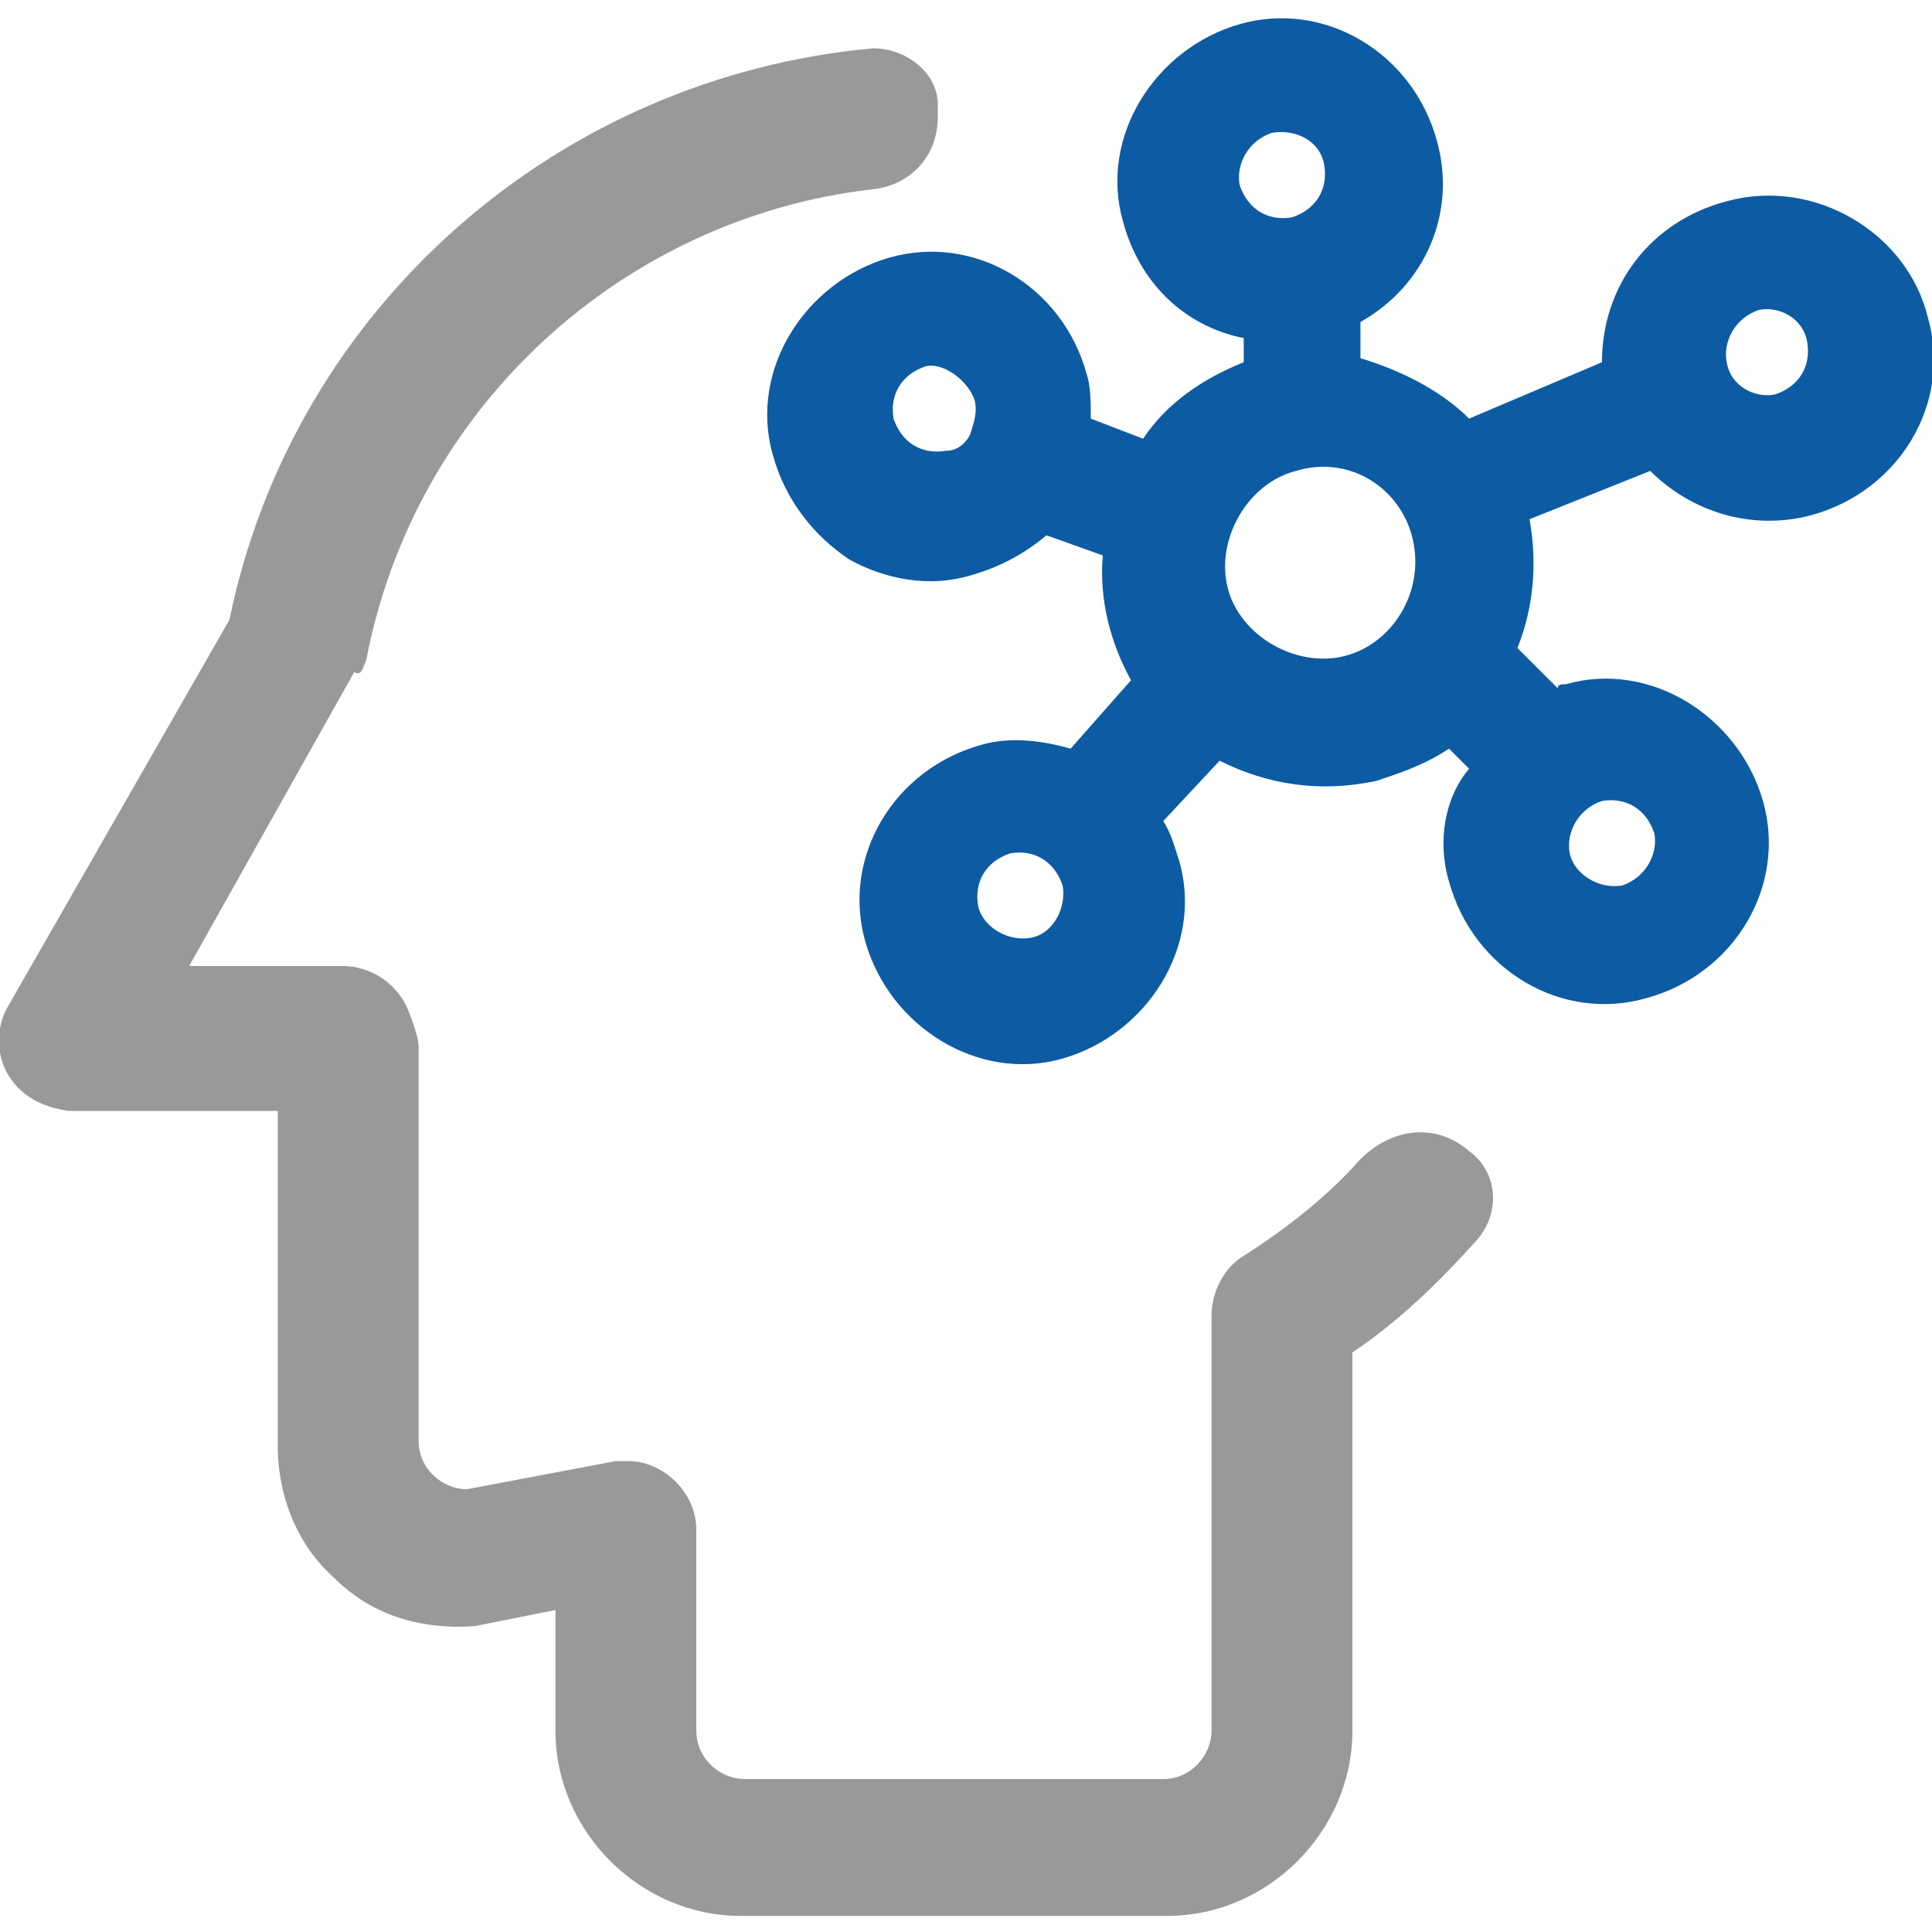
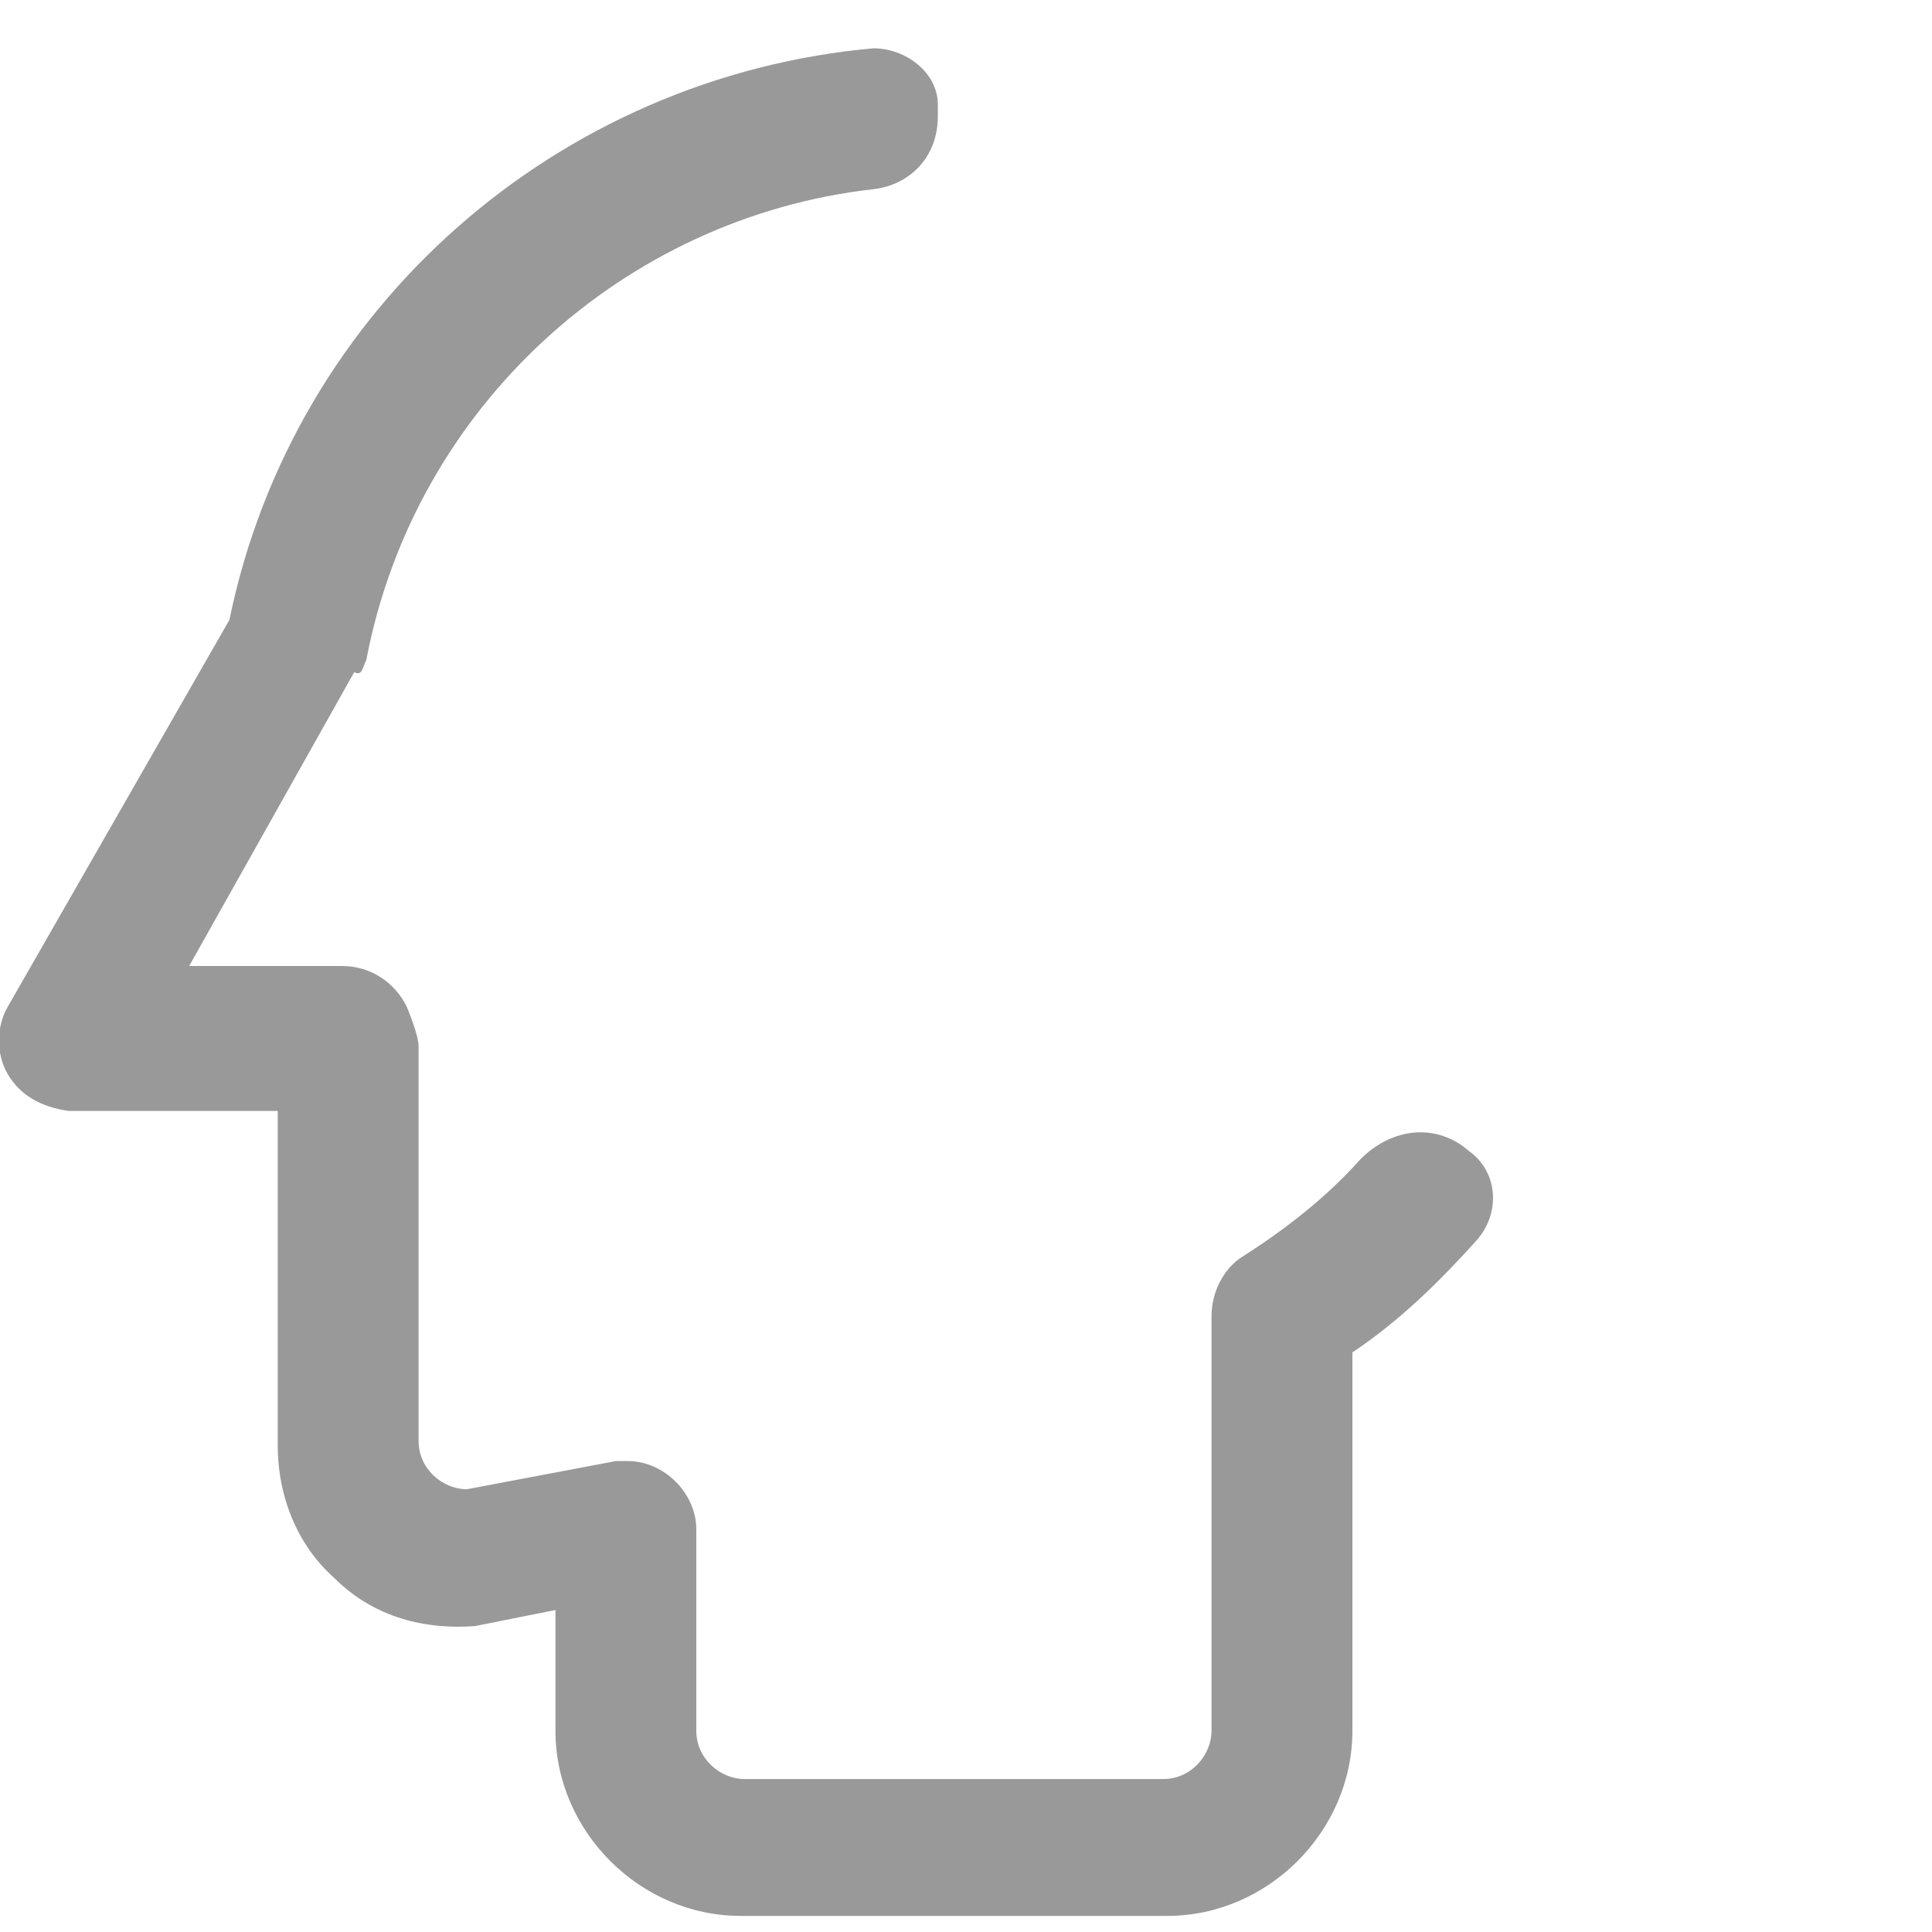
<svg xmlns="http://www.w3.org/2000/svg" version="1.1" id="图层_1" x="0px" y="0px" viewBox="0 0 48 48" style="enable-background:new 0 0 48 48;" xml:space="preserve">
  <style type="text/css">
	.st0{fill:#999999;}
	.st1{fill:#0D5BA3;}
</style>
  <g>
    <path class="st0" d="M21.7,1.2c-7.8,0.7-14.4,6.4-16,14.2L0.2,25c-0.3,0.5-0.3,1.2,0,1.7s0.8,0.8,1.5,0.9h5.2v8.3   c0,1.3,0.5,2.5,1.4,3.3c0.9,0.9,2.1,1.3,3.5,1.2l2-0.4v3c0,2.5,2.1,4.6,4.6,4.6H29c2.5,0,4.6-2.1,4.6-4.6v-9.4   c1.2-0.8,2.2-1.8,3.1-2.8c0.6-0.7,0.5-1.7-0.2-2.2l0,0c-0.8-0.7-1.9-0.6-2.7,0.2c-0.8,0.9-1.8,1.7-2.9,2.4   c-0.5,0.3-0.8,0.9-0.8,1.5V43c0,0.6-0.5,1.2-1.2,1.2H18.5c-0.6,0-1.2-0.5-1.2-1.2v-5c0-0.9-0.8-1.7-1.7-1.7l0,0c-0.1,0-0.2,0-0.3,0   L11.6,37c-0.6,0-1.2-0.5-1.2-1.2V26c0-0.3-0.3-1-0.3-1c-0.3-0.6-0.9-1-1.6-1H4.7l4.1-7.3C9,16.8,9,16.6,9.1,16.4   c1.2-6.3,6.4-11,12.6-11.7c0.9-0.1,1.6-0.8,1.6-1.8V2.6C23.3,1.8,22.5,1.2,21.7,1.2z" />
-     <path class="st1" d="M36,21.9c0.6,2.2,2.8,3.5,4.9,2.9c2.2-0.6,3.5-2.8,2.9-4.9c-0.6-2.1-2.8-3.5-4.9-2.9c-0.1,0-0.2,0-0.2,0.1   l-1-1c0.4-1,0.5-2.1,0.3-3.2l3-1.2c1,1,2.5,1.5,4,1.1c2.2-0.6,3.5-2.8,2.9-4.9c-0.5-2.1-2.8-3.5-5-2.9c-1.9,0.5-3.1,2.1-3.1,4   l-3.3,1.4c-0.7-0.7-1.7-1.2-2.7-1.5V8c1.6-0.9,2.4-2.7,1.9-4.5c-0.6-2.2-2.8-3.5-4.9-2.9s-3.5,2.8-2.9,4.9c0.4,1.5,1.5,2.6,3,2.9V9   c-1,0.4-1.9,1-2.5,1.9l-1.3-0.5c0-0.4,0-0.8-0.1-1.1c-0.6-2.2-2.8-3.5-4.9-2.9s-3.5,2.8-2.9,4.9c0.3,1.1,1,2,1.9,2.6   c0.9,0.5,2,0.7,3,0.4c0.7-0.2,1.3-0.5,1.9-1l1.4,0.5c-0.1,1.1,0.2,2.2,0.7,3.1l-1.5,1.7c-0.7-0.2-1.5-0.3-2.2-0.1   c-2.2,0.6-3.5,2.8-2.9,4.9c0.6,2.1,2.8,3.5,4.9,2.9c2.1-0.6,3.5-2.8,2.9-4.9c-0.1-0.3-0.2-0.7-0.4-1l1.4-1.5   c1.2,0.6,2.5,0.8,3.9,0.5c0.6-0.2,1.2-0.4,1.8-0.8l0.5,0.5C35.9,19.8,35.7,20.9,36,21.9z M24.3,22.5c-0.1-0.6,0.2-1.1,0.8-1.3   c0.6-0.1,1.1,0.2,1.3,0.8c0.1,0.5-0.2,1.2-0.8,1.3S24.4,23,24.3,22.5z M24.2,9.9c0.1,0.3,0,0.6-0.1,0.9c-0.1,0.2-0.3,0.4-0.6,0.4   c-0.6,0.1-1.1-0.2-1.3-0.8c-0.1-0.6,0.2-1.1,0.8-1.3C23.4,9,24,9.4,24.2,9.9z M35.1,13.4c0.3,1.3-0.5,2.6-1.7,2.9   c-1.2,0.3-2.6-0.5-2.9-1.7s0.5-2.6,1.7-2.9C33.5,11.3,34.8,12.1,35.1,13.4z M44.9,8.5c0.1,0.6-0.2,1.1-0.8,1.3   C43.6,9.9,43,9.6,42.9,9c-0.1-0.5,0.2-1.1,0.8-1.3C44.2,7.6,44.8,7.9,44.9,8.5z M39,21.2c-0.1-0.5,0.2-1.1,0.8-1.3   c0.6-0.1,1.1,0.2,1.3,0.8c0.1,0.5-0.2,1.1-0.8,1.3C39.7,22.1,39.1,21.7,39,21.2z M32.9,4.1c0.1,0.6-0.2,1.1-0.8,1.3   c-0.6,0.1-1.1-0.2-1.3-0.8c-0.1-0.5,0.2-1.1,0.8-1.3C32.2,3.2,32.8,3.5,32.9,4.1z" />
  </g>
</svg>